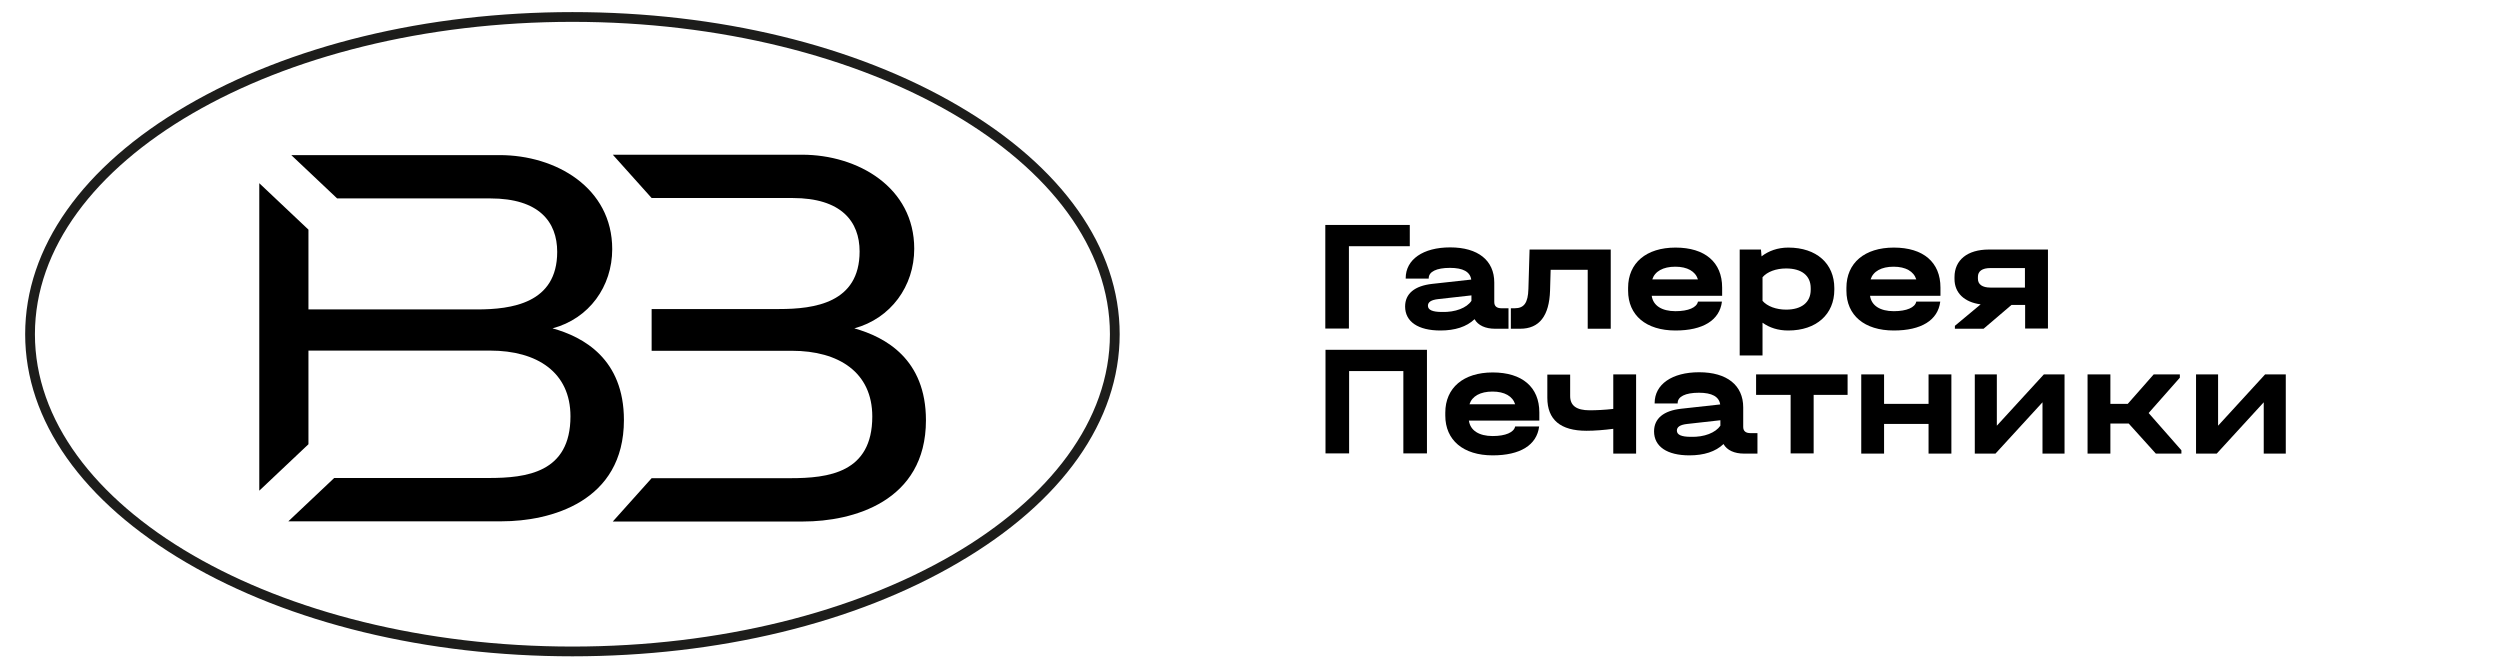
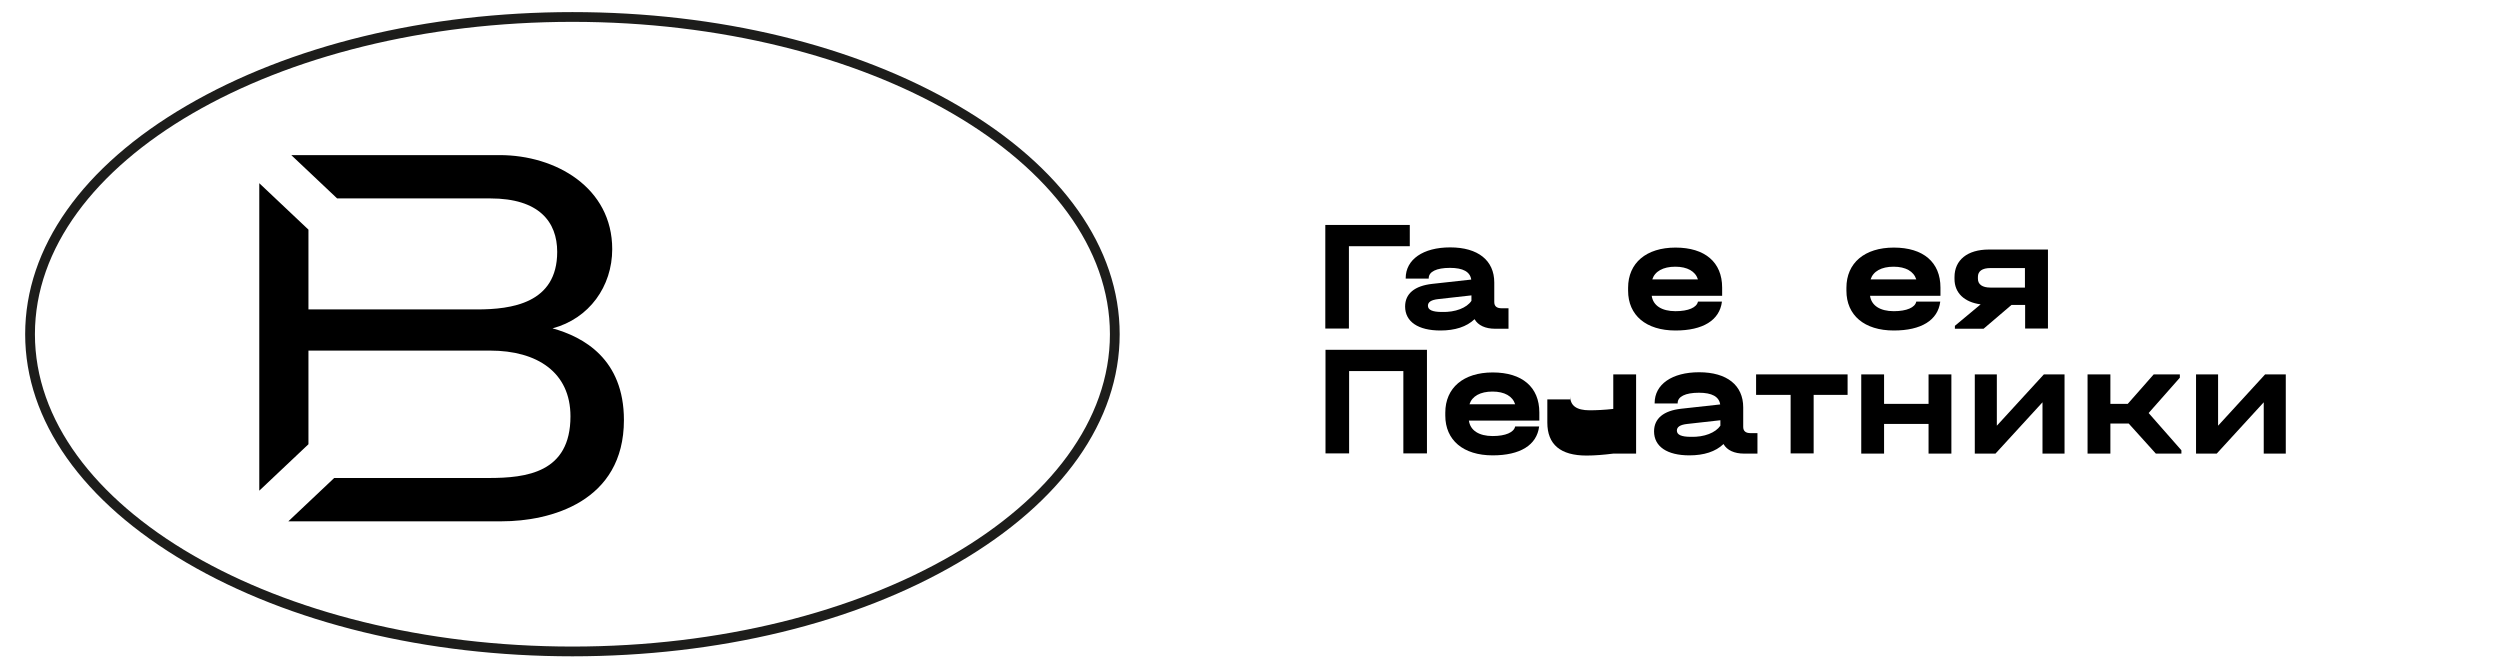
<svg xmlns="http://www.w3.org/2000/svg" id="Слой_1" x="0px" y="0px" viewBox="0 0 1281.4 343.3" style="enable-background:new 0 0 1281.4 343.3;" xml:space="preserve">
  <style type="text/css"> .st0{fill:#FFFFFF;} .st1{fill:#1D1D1B;} </style>
  <path class="st1" d="M293.4,336.4c-74.7,0-144.9-17-197.8-48c-53.3-31.2-82.7-72.8-82.7-117.1c0-44.4,29.4-86,82.7-117.1 c52.9-30.9,123.1-48,197.8-48s144.9,17,197.8,48c53.3,31.2,82.7,72.8,82.7,117.1c0,44.4-29.4,86-82.7,117.1 C438.4,319.4,368.1,336.4,293.4,336.4z M293.4,11.2C141.5,11.2,17.9,83,17.9,171.3s123.6,160.1,275.5,160.1s275.5-71.8,275.5-160.1 S445.3,11.2,293.4,11.2z" />
  <path d="M313.8,127.7c0-31.5-28.9-48.2-57.7-48.2H149.3l23.5,22.2h78.5c25,0,34.3,12,34.3,27.4c0,26.4-23.4,29.5-41.2,29.5h-86.3 v-40.9l-25.2-23.8v157.6l25.2-23.8v-48h93.1c24.1,0,41.2,11.1,41.2,33.7c0,28.9-22.5,31.6-42,31.6h-79.1l-23.5,22.2h109.4 c24.9,0,62.6-10,62.6-51.9c0-31.3-20.7-42.6-36.6-47C302,163.3,313.8,146.8,313.8,127.7" />
-   <path d="M437.9,168.3c18.7-5.1,30.7-21.6,30.7-40.8c0-31.5-28.9-48.2-57.5-48.2h-97l19.9,22.2h72.3c24.9,0,34.3,12,34.3,27.4 c0,26.4-23.2,29.5-41.2,29.5H334v21.4h71.9c24.1,0,41.2,11.1,41.2,33.7c0,28.9-22.5,31.6-42.1,31.6h-71l-19.9,22.2h97.7 c25,0,62.8-10,62.8-51.9C474.6,184.1,453.9,172.8,437.9,168.3" />
  <g>
    <path d="M679.3,115.3h43.3v10.9h-31.2v42.2h-12.1V115.3z" />
    <path d="M773.2,158.2v10.3h-6.9c-4.9,0-8.7-1.7-10.5-4.9c-4.1,3.9-10,5.8-17.5,5.8c-11.4,0-18.1-4.5-18.1-12.3 c0-6.6,4.9-10.6,13.9-11.6l20-2.2c-0.6-4-4.2-6-10.9-6c-7,0-10.9,2-10.9,5.3v0.2h-11.8v-0.2c0-9.6,8.9-15.8,22.8-15.8 c14.3,0,22.6,6.7,22.6,18v10c0,2.1,1.2,3.2,3.7,3.2H773.2z M754.2,154.2v-2.8l-17,1.9c-3.6,0.4-5.3,1.5-5.3,3.4 c0,2.2,2.4,3.2,7.2,3.2C746,160.1,751.8,157.8,754.2,154.2z" />
-     <path d="M825.5,168.5h-11.7v-30.2h-19l-0.3,10.6c-0.4,13-5.5,19.6-15.3,19.6h-4.8V158h2c4.8,0,6.8-2.8,7-9.9l0.6-20.2h41.6V168.5z" />
    <path d="M882.7,151.6h-36.1c0.7,5,5.1,7.9,12.2,7.9c6.6,0,10.9-1.9,11.5-4.9h12.3c-1.2,9.6-9.8,14.8-23.8,14.8 c-15.1,0-24.3-7.8-24.3-20.4v-1.5c0-12.7,9.3-20.6,24.3-20.6c15.1,0,23.9,7.5,23.9,20.5V151.6z M846.9,143.2h23.4 c-1.3-4.1-5.4-6.5-11.6-6.5C852.4,136.7,848.2,139.1,846.9,143.2z" />
-     <path d="M940.2,147.7v0.8c0,12.6-9.2,20.9-23.6,20.9c-5.2,0-9.6-1.4-13.2-4v16.8h-11.7v-54.3h10.9l0.3,3.5 c3.6-2.8,8.3-4.5,13.7-4.5C931.1,126.9,940.2,135.1,940.2,147.7z M928.1,147.7c0-6.4-4.6-10.1-12.6-10.1c-5.2,0-9.7,1.7-12.1,4.5 v12.1c2.4,2.8,7,4.5,12.1,4.5c7.9,0,12.6-3.7,12.6-10.2V147.7z" />
    <path d="M994.6,151.6h-36.1c0.7,5,5.1,7.9,12.2,7.9c6.6,0,10.9-1.9,11.5-4.9h12.3c-1.2,9.6-9.8,14.8-23.8,14.8 c-15.1,0-24.3-7.8-24.3-20.4v-1.5c0-12.7,9.3-20.6,24.3-20.6c15.1,0,23.9,7.5,23.9,20.5V151.6z M958.8,143.2h23.4 c-1.3-4.1-5.4-6.5-11.6-6.5C964.3,136.7,960.1,139.1,958.8,143.2z" />
    <path d="M1049.7,168.4h-11.7v-12.1h-7l-14.3,12.2H1002V167l13.2-11c-8.4-1.1-13.4-5.9-13.4-13v-1c0-8.7,6.6-14.1,17.6-14.1h30.3 V168.4z M1037.9,147.4v-10h-17.7c-4.2,0-6.4,1.6-6.4,4.5v1c0,2.9,2.3,4.5,6.4,4.5H1037.9z" />
    <path d="M679.3,179.3h52.1v53.1h-12.1v-42.2h-27.8v42.2h-12.1V179.3z" />
    <path d="M789,215.6h-36.1c0.7,5,5.1,7.9,12.2,7.9c6.6,0,10.9-1.9,11.5-4.9h12.3c-1.2,9.6-9.8,14.8-23.8,14.8 c-15.1,0-24.3-7.8-24.3-20.4v-1.5c0-12.7,9.3-20.6,24.3-20.6c15.1,0,23.9,7.5,23.9,20.5V215.6z M753.2,207.2h23.4 c-1.3-4.1-5.4-6.5-11.6-6.5C758.7,200.7,754.5,203.1,753.2,207.2z" />
-     <path d="M838.6,191.9v40.6h-11.7v-12.7c-4.7,0.6-9.5,1-13.7,1c-13.4,0-20.1-5.7-20.1-16.9v-11.9h11.7V203c0,4.9,3.2,7.3,10,7.3 c3.4,0,7.6-0.2,12.1-0.7v-17.7H838.6z" />
+     <path d="M838.6,191.9v40.6h-11.7c-4.7,0.6-9.5,1-13.7,1c-13.4,0-20.1-5.7-20.1-16.9v-11.9h11.7V203c0,4.9,3.2,7.3,10,7.3 c3.4,0,7.6-0.2,12.1-0.7v-17.7H838.6z" />
    <path d="M900.8,222.2v10.3h-6.9c-4.9,0-8.7-1.7-10.5-4.9c-4.1,3.9-10,5.8-17.5,5.8c-11.4,0-18.1-4.5-18.1-12.3 c0-6.6,4.9-10.6,13.9-11.6l20-2.2c-0.6-4-4.2-6-10.9-6c-7,0-10.9,2-10.9,5.3v0.2h-11.8v-0.2c0-9.6,8.9-15.8,22.8-15.8 c14.3,0,22.6,6.7,22.6,18v10c0,2.1,1.2,3.2,3.7,3.2H900.8z M881.8,218.2v-2.8l-17,1.9c-3.6,0.4-5.3,1.5-5.3,3.4 c0,2.2,2.4,3.2,7.2,3.2C873.6,224.1,879.3,221.8,881.8,218.2z" />
    <path d="M917.7,202.4h-17.6v-10.5H947v10.5h-17.4v30h-11.8V202.4z" />
    <path d="M954,191.9h11.7V207h22.8v-15.1h11.7v40.6h-11.7v-15.2h-22.8v15.2H954V191.9z" />
    <path d="M1012.2,191.9h11.3v26.3l24.1-26.3h10.6v40.6h-11.3v-26.3l-24.1,26.3h-10.6V191.9z" />
    <path d="M1118.1,230.8v1.7H1105l-13.9-15.4h-9.4v15.4h-11.7v-40.6h11.7V207h8.9l13.3-15.1h13.4v1.7l-16,18.1L1118.1,230.8z" />
    <path d="M1125.6,191.9h11.3v26.3l24.1-26.3h10.6v40.6h-11.3v-26.3l-24.1,26.3h-10.6V191.9z" />
  </g>
</svg>